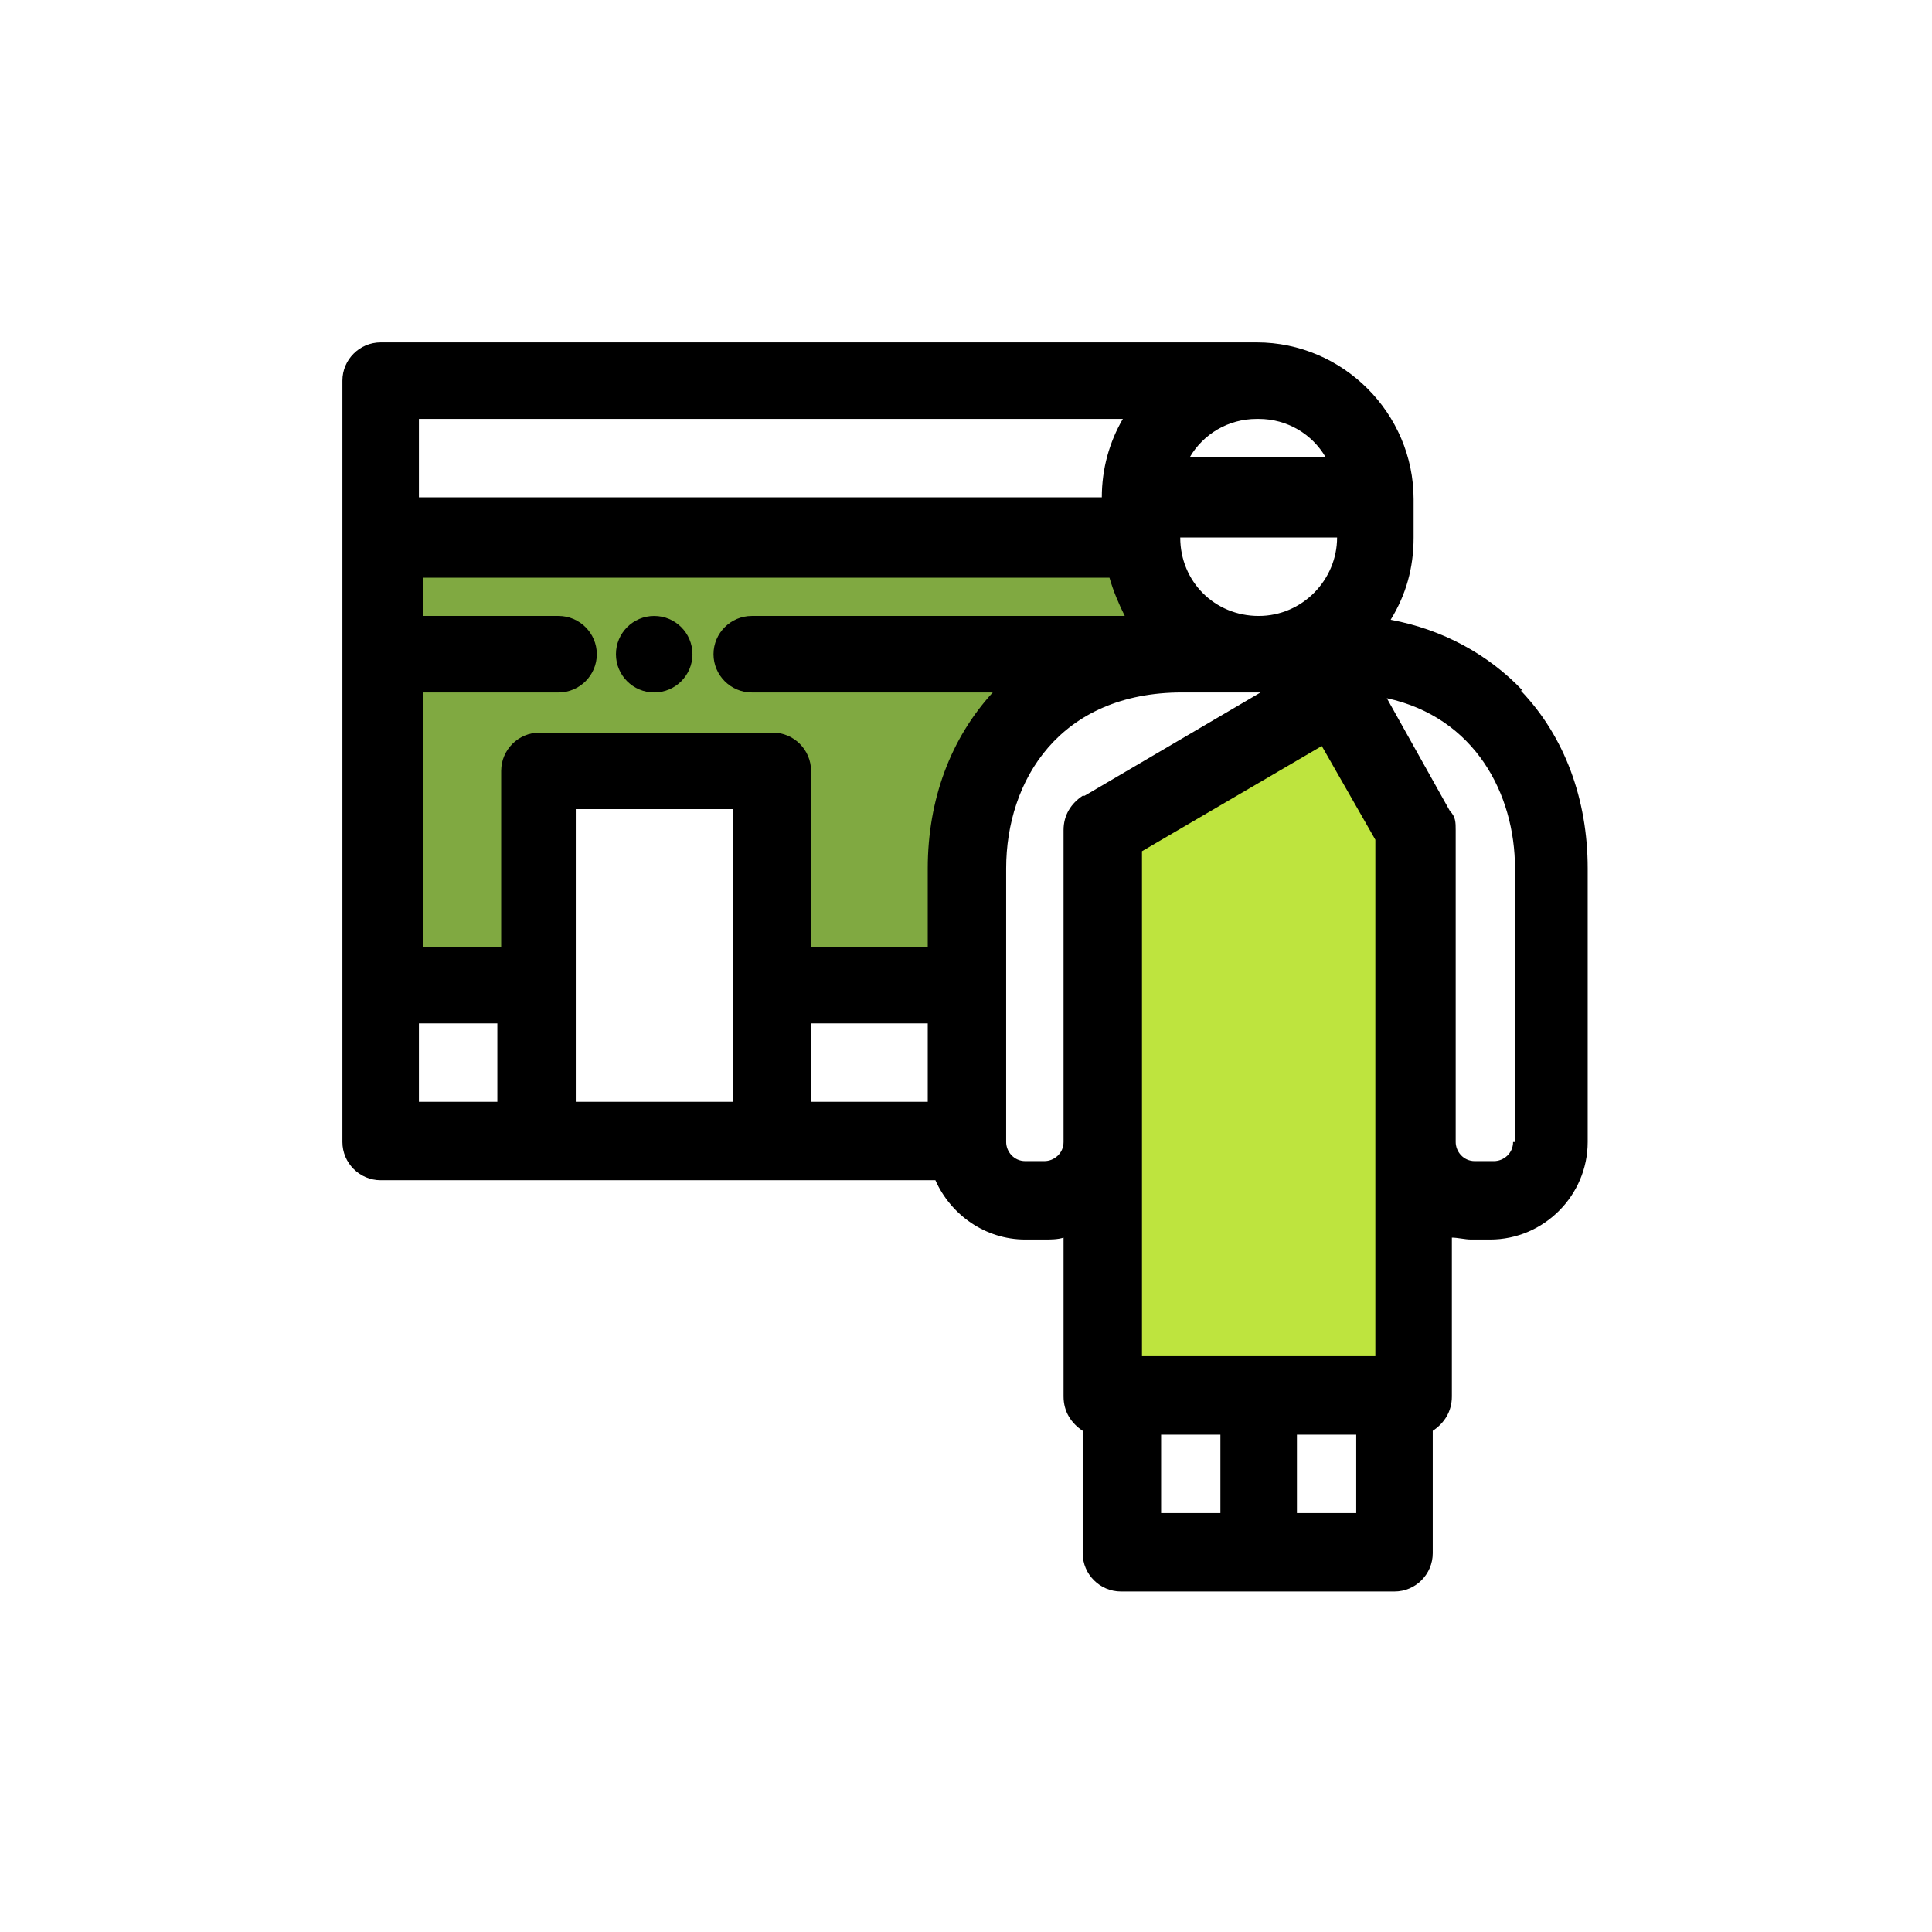
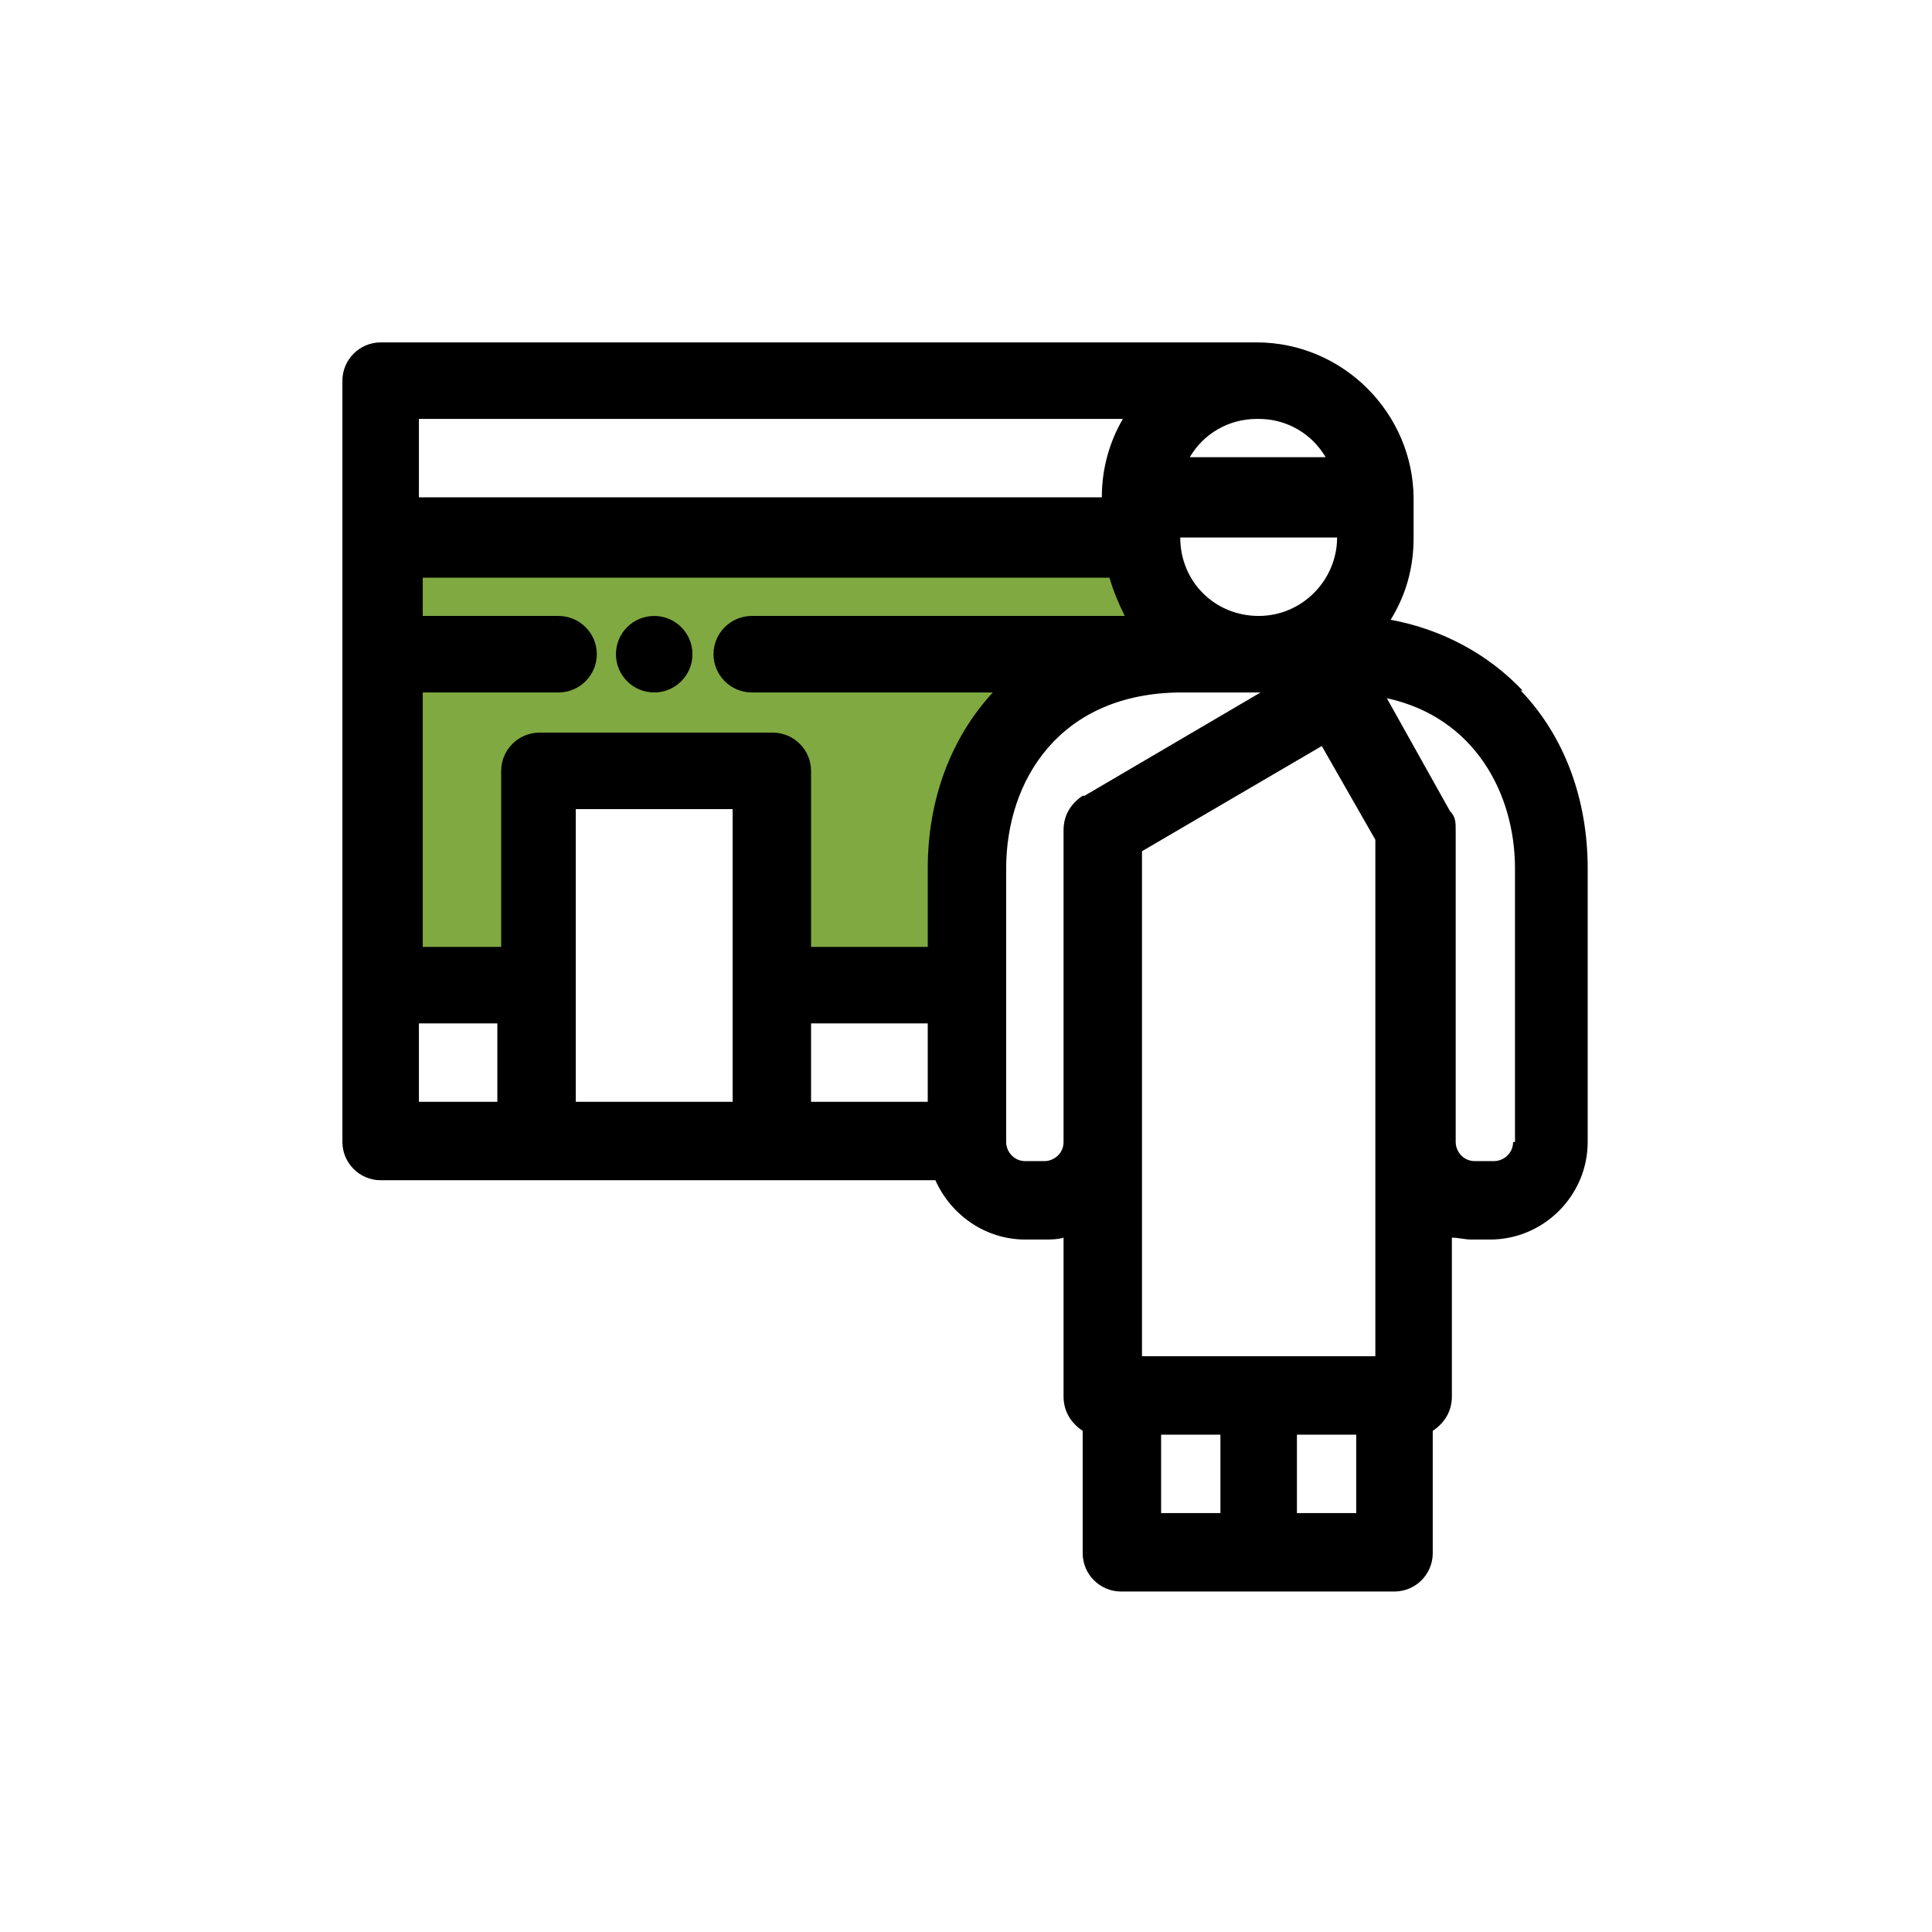
<svg xmlns="http://www.w3.org/2000/svg" id="Layer_1" version="1.1" viewBox="0 0 101 101">
  <defs>
    <style>
      .st0 {
        fill: #80a941;
      }

      .st1 {
        fill: #bee43e;
      }
    </style>
  </defs>
-   <polygon class="st1" points="70.9 36.5 76 43.4 74.2 73.2 57.1 72.5 57.1 43.8 70.9 36.5" />
  <polygon class="st0" points="20.4 51.5 27.7 51.5 28.2 41.1 38.3 40.7 40.8 46.1 40.8 51.5 47.7 51.5 49.2 51.5 51.6 41.4 53.3 38 55.9 35.6 60.6 34.2 61.1 33.2 58.7 28.1 20.4 28.1 20.4 51.5" />
  <g id="Layer_6">
    <g>
      <path d="M79.6,36.1c-1.8-1.9-4.2-3.2-6.9-3.7.8-1.3,1.2-2.7,1.2-4.3v-2c0-4.5-3.7-8.2-8.2-8.2H19.9c-1.1,0-2,.9-2,2v39.8c0,1.1.9,2,2,2h29c.8,1.8,2.6,3.1,4.7,3.1h1c.3,0,.7,0,1-.1v8.3c0,.8.4,1.4,1,1.8v6.4c0,1.1.9,2,2,2h14.3c1.1,0,2-.9,2-2v-6.4c.6-.4,1-1,1-1.8v-8.3c.3,0,.7.1,1,.1h1c2.8,0,5.1-2.3,5.1-5.1v-14.3c0-3.6-1.2-6.9-3.5-9.3ZM65.8,21.9c1.5,0,2.8.8,3.5,2h-7.1c.7-1.2,2-2,3.5-2ZM69.9,28.1c0,2.2-1.8,4.1-4.1,4.1s-4.1-1.8-4.1-4.1h8.2ZM21.9,21.9h36.8c-.7,1.2-1.1,2.6-1.1,4.1H21.9v-4.1ZM26,57.6h-4.1v-4.1h4.1v4.1ZM38.3,57.6h-8.2v-15.3h8.2v15.3ZM48.5,57.6h-6.1v-4.1h6.1v4.1ZM48.5,45.4v4.1h-6.1v-9.2c0-1.1-.9-2-2-2h-12.2c-1.1,0-2,.9-2,2v9.2h-4.1v-13.3h7.1c1.1,0,2-.9,2-2s-.9-2-2-2h-7.1v-2h35.9c.2.7.5,1.4.8,2h-19.5c-1.1,0-2,.9-2,2s.9,2,2,2h12.6c-2.2,2.4-3.4,5.6-3.4,9.2ZM56.6,41.6c-.6.4-1,1-1,1.8v16.3c0,.6-.5,1-1,1h-1c-.6,0-1-.5-1-1v-14.3c0-4.6,2.8-9.2,9.2-9.2h4.1l-9.2,5.4ZM63.8,79.1h-3.1v-4.1h3.1v4.1ZM70.9,79.1h-3.1v-4.1h3.1v4.1ZM71.9,59.7v11.2h-12.2v-26.4l9.4-5.5,2.8,4.9v15.8ZM79.1,59.7c0,.6-.5,1-1,1h-1c-.6,0-1-.5-1-1v-16.3c0-.4,0-.7-.3-1l-3.3-5.9c4.6,1,6.7,5,6.7,8.9v14.3Z" />
      <circle cx="34.2" cy="34.2" r="2" />
    </g>
  </g>
</svg>